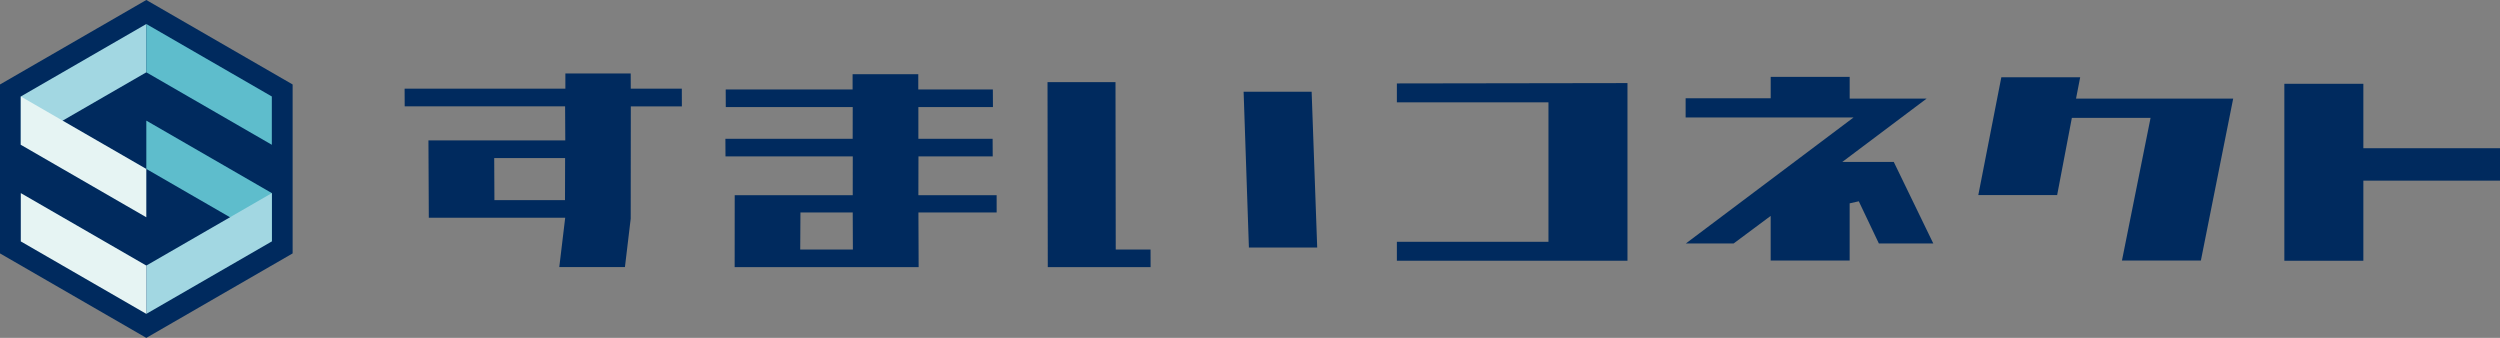
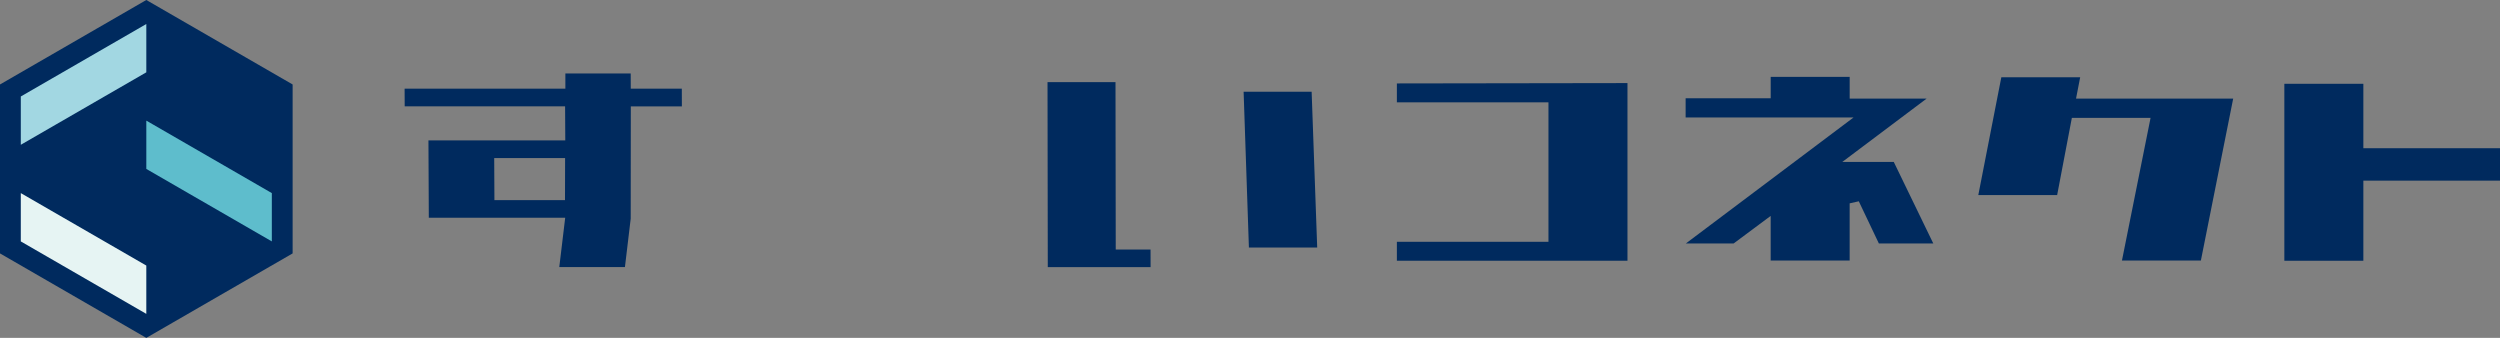
<svg xmlns="http://www.w3.org/2000/svg" width="295.968" height="40" viewBox="0 0 295.968 40">
  <rect x="0" y="0" width="295.968" height="40" fill="#808080" stroke="none" />
  <g id="グループ_629" data-name="グループ 629" transform="translate(0 0)">
    <path id="パス_165" data-name="パス 165" d="M165.372,12.112h17.946V28.627H165.372v2.242h27.3V9.836l-27.3.042Z" fill="#002a5e" />
    <path id="パス_166" data-name="パス 166" d="M218.1,19.174l9.984-7.5h-9.106V9.1h-9.35V11.63H199.557v2.278h19.878L199.588,28.82h5.657l4.38-3.26v5.281h9.35V24.073l1.082-.243,2.375,4.99h6.443L224.2,19.174Z" fill="#002a5e" />
    <path id="パス_167" data-name="パス 167" d="M246.266,9.146h-9.334L234.206,23.09h9.335l1.741-9.137H254.6L251.213,30.84h9.344l3.824-19.166H245.776Z" fill="#002a5e" />
    <path id="パス_168" data-name="パス 168" d="M270.437,9.92V30.869h9.354V21.385h16.177V17.547H279.791V9.92Z" fill="#002a5e" />
    <path id="パス_169" data-name="パス 169" d="M74.674,10.5l-.007-1.8H66.933l0,1.8H47.9l.01,2.091H66.9l.022,4.03h-16.2l.043,9.156H66.912l-.7,5.842h7.772l.684-5.735L74.68,12.6h6.045L80.718,10.5ZM66.888,23.693H58.533l-.025-4.98H66.9Z" fill="#002a5e" />
-     <path id="パス_170" data-name="パス 170" d="M117.989,23.109h-9.265l.011-4.591h8.79l-.011-2.085h-8.79l0-3.756h8.828l-.011-2.086h-8.828l0-1.807h-7.776v1.807H85.914l.009,2.086h15.029l-.007,3.756H85.878l.011,2.085h15.069l-.006,4.591H86.98l-.006,8.514h21.781l-.025-6.472h9.261Zm-23.253,6.43.027-4.388h6.189l.018,4.388Z" fill="#002a5e" />
    <path id="パス_171" data-name="パス 171" d="M132.089,29.539l-.028-19.817h-8.048l.031,21.9h12.172l-.006-2.084Z" fill="#002a5e" />
    <path id="パス_172" data-name="パス 172" d="M147.228,10.861l.626,18.445h8.086l-.659-18.445Z" fill="#002a5e" />
    <path id="パス_173" data-name="パス 173" d="M17.321,0,0,10V30L17.321,40,34.643,30V10Z" fill="#002a5e" />
    <path id="パス_174" data-name="パス 174" d="M17.322,14.281V20l14.859,8.58V22.861Z" fill="#5ebdcc" />
    <path id="パス_175" data-name="パス 175" d="M17.322,2.842,2.463,11.422v5.719l14.859-8.58" fill="#a2d7e2" />
-     <path id="パス_176" data-name="パス 176" d="M17.322,2.842V8.561l14.859,8.58V11.422Z" fill="#5ebdcc" />
-     <path id="パス_177" data-name="パス 177" d="M17.322,31.439v5.719L32.181,28.58V22.861Z" fill="#a2d7e2" />
-     <path id="パス_178" data-name="パス 178" d="M2.462,11.422v5.719l14.859,8.58V20Z" fill="#e6f4f3" />
    <path id="パス_179" data-name="パス 179" d="M2.462,22.861V28.58l14.859,8.578V31.439Z" fill="#e6f4f3" />
  </g>
</svg>